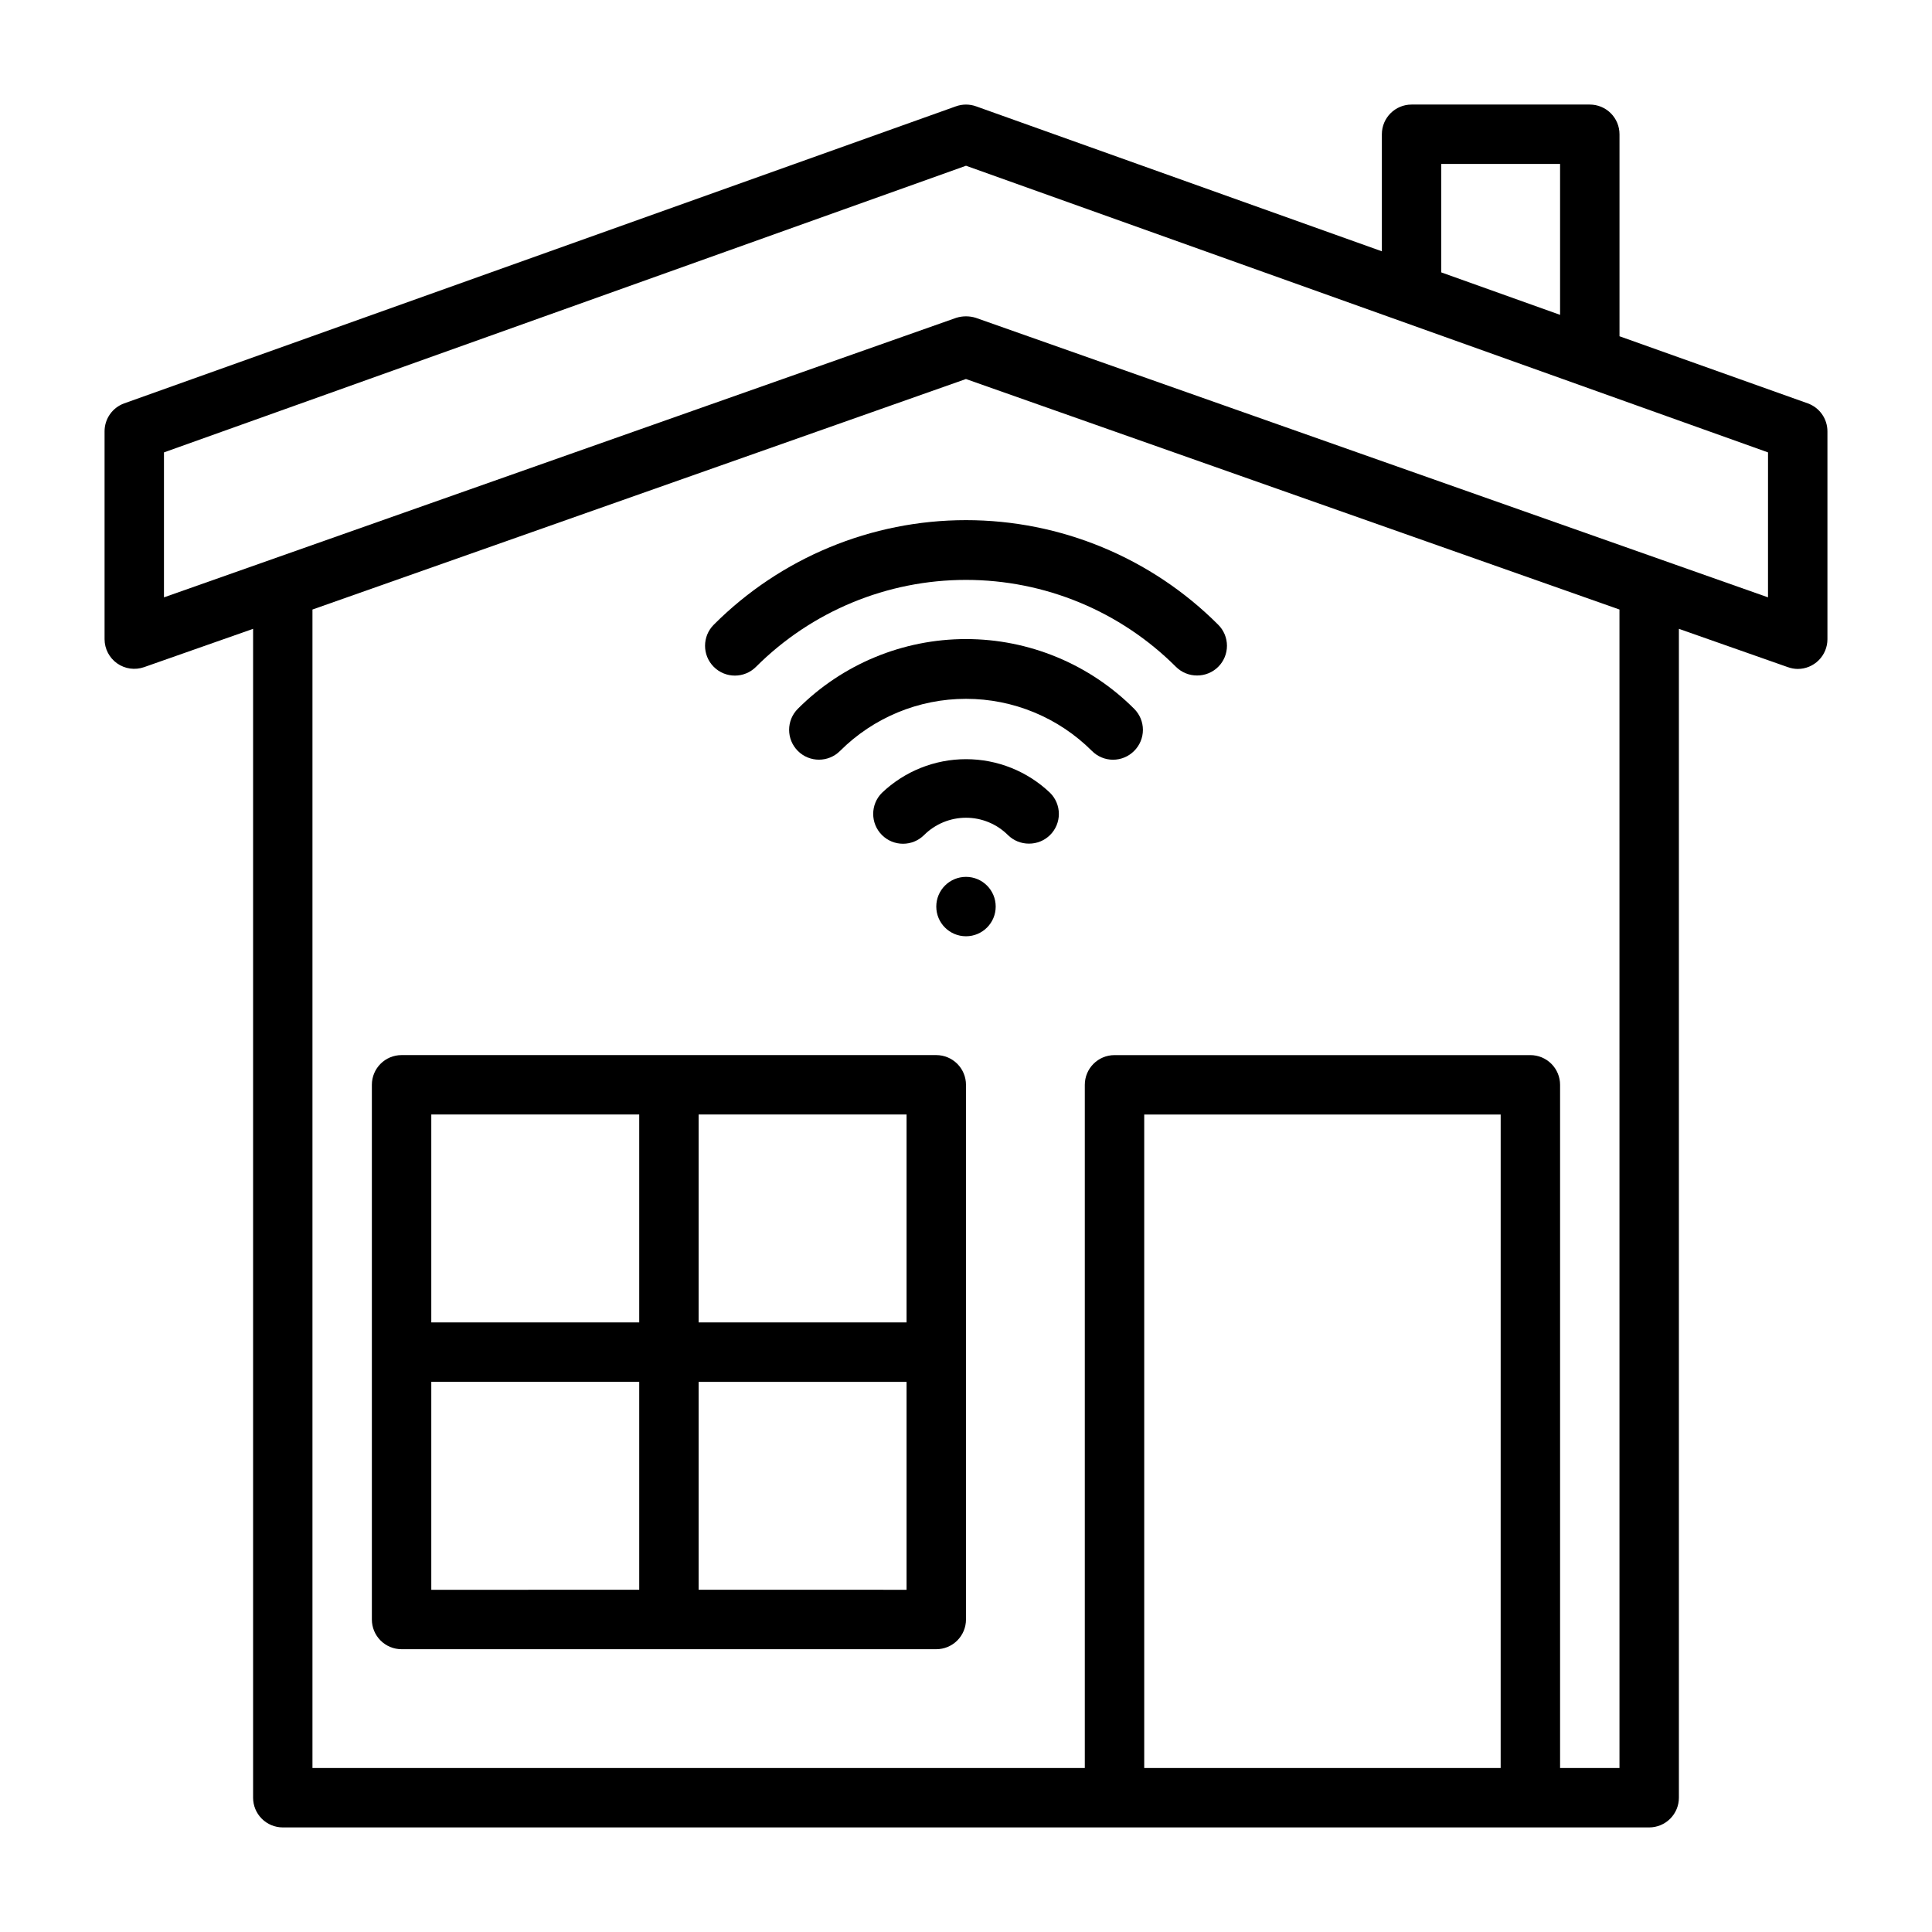
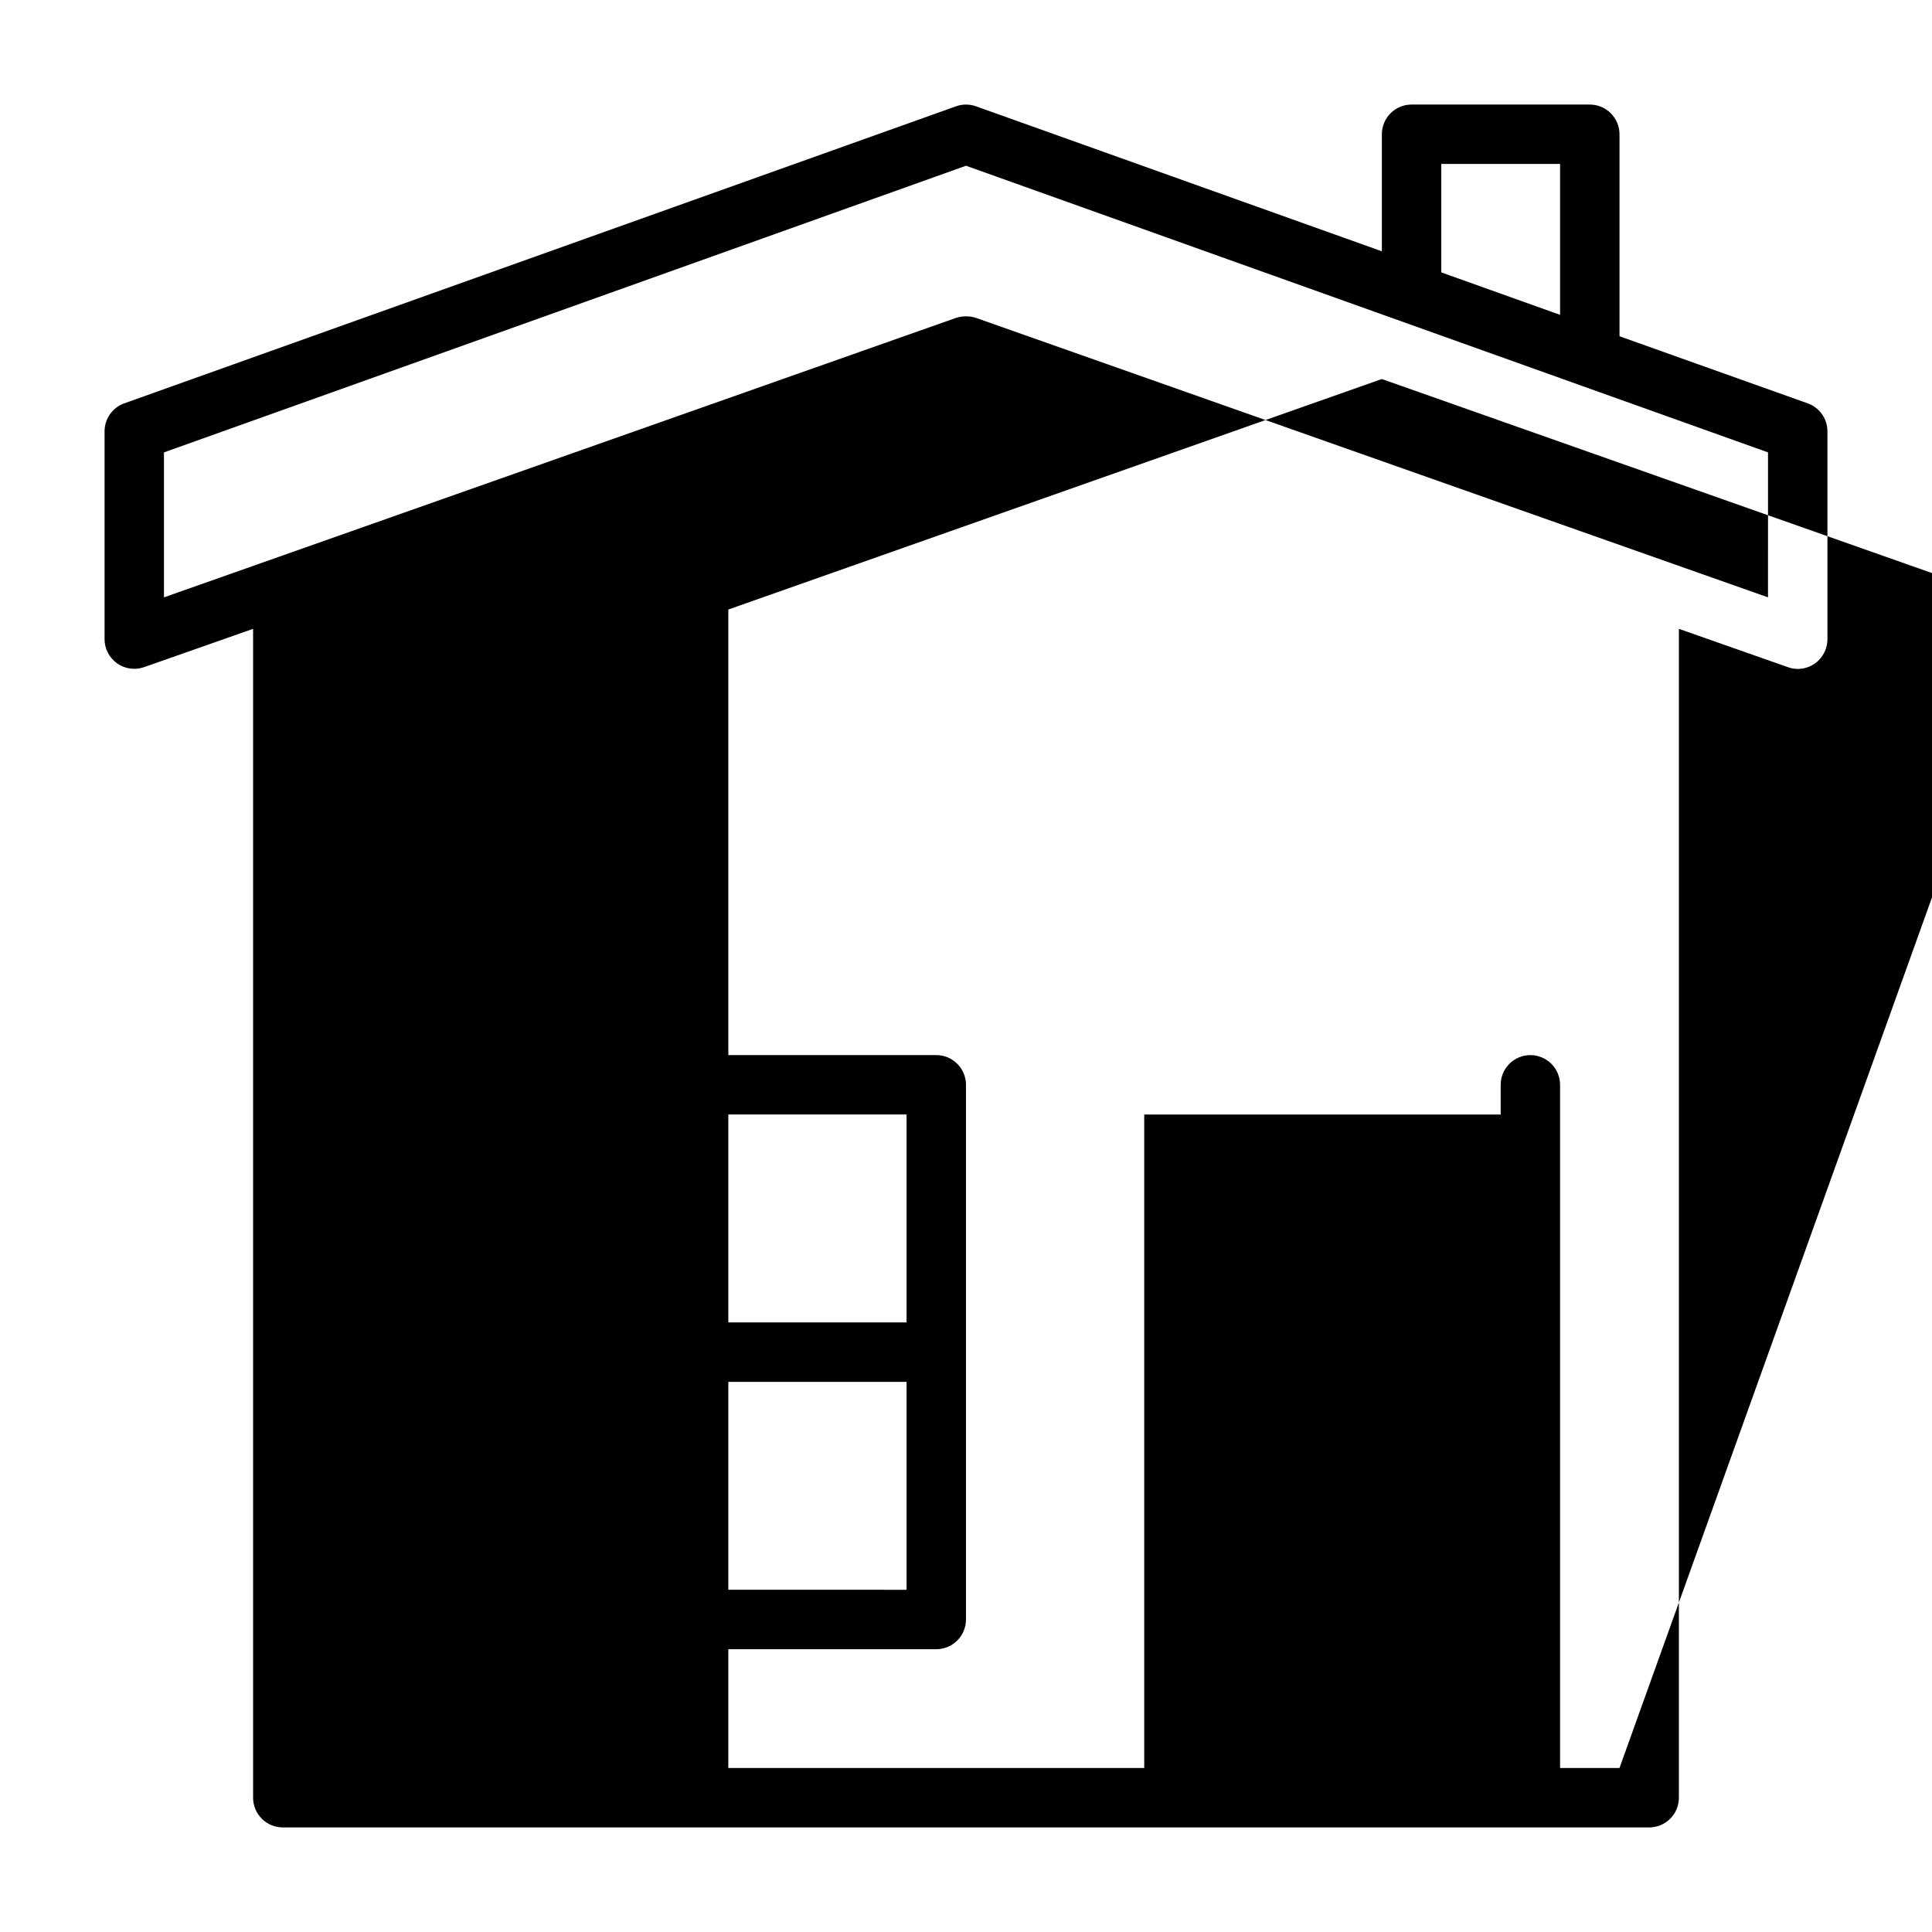
<svg xmlns="http://www.w3.org/2000/svg" fill="#000000" width="800px" height="800px" version="1.1" viewBox="144 144 512 512">
  <g>
-     <path d="m623.09 250.9-49.906-17.789v-53.531c0-2.09-0.828-4.09-2.305-5.566-1.477-1.477-3.481-2.305-5.566-2.305h-47.234c-4.348 0-7.871 3.523-7.871 7.871v31.016l-107.53-38.414c-1.73-0.625-3.625-0.625-5.356 0l-220.42 78.719h0.004c-3.117 1.125-5.195 4.086-5.195 7.398v55.105c0.008 2.547 1.25 4.93 3.328 6.398 2.078 1.469 4.738 1.84 7.141 1l28.891-10.152v309.76c0 2.09 0.828 4.09 2.305 5.566 1.477 1.477 3.481 2.309 5.566 2.309h362.11c2.09 0 4.09-0.832 5.566-2.309 1.477-1.477 2.305-3.477 2.305-5.566v-309.76l28.891 10.156v-0.004c0.836 0.305 1.711 0.465 2.598 0.473 2.09 0 4.09-0.828 5.566-2.305 1.477-1.477 2.309-3.481 2.309-5.566v-55.105c-0.004-3.312-2.082-6.273-5.199-7.398zm-97.141-63.449h31.488v39.988l-31.488-11.254zm15.742 425.09h-94.461v-173.18h94.465zm31.488 0h-15.742v-181.05c0-2.09-0.828-4.09-2.305-5.566-1.477-1.477-3.477-2.309-5.566-2.309h-110.21c-4.348 0-7.871 3.527-7.871 7.875v181.05h-204.68v-307.01l173.18-61.086 173.19 61.086zm39.359-310.24-209.94-74.074c-1.691-0.527-3.504-0.527-5.195 0l-209.95 74.078v-38.418l212.55-75.965 212.54 75.965z" />
+     <path d="m623.09 250.9-49.906-17.789v-53.531c0-2.09-0.828-4.09-2.305-5.566-1.477-1.477-3.481-2.305-5.566-2.305h-47.234c-4.348 0-7.871 3.523-7.871 7.871v31.016l-107.53-38.414c-1.73-0.625-3.625-0.625-5.356 0l-220.42 78.719h0.004c-3.117 1.125-5.195 4.086-5.195 7.398v55.105c0.008 2.547 1.25 4.93 3.328 6.398 2.078 1.469 4.738 1.84 7.141 1l28.891-10.152v309.76c0 2.09 0.828 4.09 2.305 5.566 1.477 1.477 3.481 2.309 5.566 2.309h362.11c2.09 0 4.09-0.832 5.566-2.309 1.477-1.477 2.305-3.477 2.305-5.566v-309.76l28.891 10.156v-0.004c0.836 0.305 1.711 0.465 2.598 0.473 2.09 0 4.09-0.828 5.566-2.305 1.477-1.477 2.309-3.481 2.309-5.566v-55.105c-0.004-3.312-2.082-6.273-5.199-7.398zm-97.141-63.449h31.488v39.988l-31.488-11.254zm15.742 425.09h-94.461v-173.18h94.465zm31.488 0h-15.742v-181.05c0-2.09-0.828-4.09-2.305-5.566-1.477-1.477-3.477-2.309-5.566-2.309c-4.348 0-7.871 3.527-7.871 7.875v181.05h-204.68v-307.01l173.18-61.086 173.19 61.086zm39.359-310.24-209.94-74.074c-1.691-0.527-3.504-0.527-5.195 0l-209.95 74.078v-38.418l212.55-75.965 212.54 75.965z" />
    <path d="m392.12 423.61h-141.7c-4.348 0-7.871 3.527-7.871 7.875v141.7c0 2.086 0.828 4.09 2.305 5.566 1.477 1.477 3.481 2.305 5.566 2.305h141.7c2.09 0 4.09-0.828 5.566-2.305 1.477-1.477 2.309-3.481 2.309-5.566v-141.7c0-2.09-0.832-4.09-2.309-5.566-1.477-1.477-3.477-2.309-5.566-2.309zm-7.871 70.848h-55.105v-55.102h55.105zm-70.848-55.105v55.105h-55.105v-55.102zm-55.105 70.848h55.105v55.105l-55.105 0.004zm70.848 55.105v-55.102h55.105v55.105z" />
-     <path d="m377.72 354.11c-3.086 3.086-3.086 8.09 0 11.176 3.09 3.09 8.094 3.09 11.18 0 2.949-2.93 6.941-4.578 11.102-4.578 4.156 0 8.148 1.648 11.098 4.578 1.484 1.477 3.496 2.297 5.59 2.285 2.094 0.012 4.102-0.809 5.59-2.285 1.488-1.477 2.328-3.488 2.328-5.586 0-2.102-0.84-4.113-2.328-5.59-6.004-5.727-13.98-8.922-22.277-8.922s-16.277 3.195-22.281 8.922z" />
-     <path d="m355.44 331.83c-3.086 3.086-3.086 8.09 0 11.176 3.09 3.09 8.094 3.09 11.18 0 8.855-8.844 20.859-13.812 33.379-13.812 12.516 0 24.52 4.969 33.375 13.812 1.48 1.492 3.492 2.328 5.59 2.328s4.109-0.836 5.59-2.328c1.488-1.477 2.328-3.488 2.328-5.59 0-2.098-0.84-4.109-2.328-5.586-11.812-11.828-27.84-18.473-44.555-18.473s-32.746 6.644-44.559 18.473z" />
-     <path d="m333.16 309.55c-3.086 3.086-3.086 8.09 0 11.176 3.086 3.086 8.094 3.086 11.18 0 14.762-14.758 34.781-23.047 55.656-23.047 20.871 0 40.891 8.289 55.652 23.047 1.488 1.473 3.5 2.297 5.59 2.285 2.094 0.012 4.106-0.812 5.59-2.285 1.492-1.477 2.328-3.488 2.328-5.59 0-2.098-0.836-4.109-2.328-5.586-17.719-17.738-41.762-27.707-66.832-27.707-25.074 0-49.117 9.969-66.836 27.707z" />
-     <path d="m407.87 384.25c0 4.348-3.523 7.871-7.871 7.871s-7.875-3.523-7.875-7.871 3.527-7.871 7.875-7.871 7.871 3.523 7.871 7.871" />
  </g>
</svg>